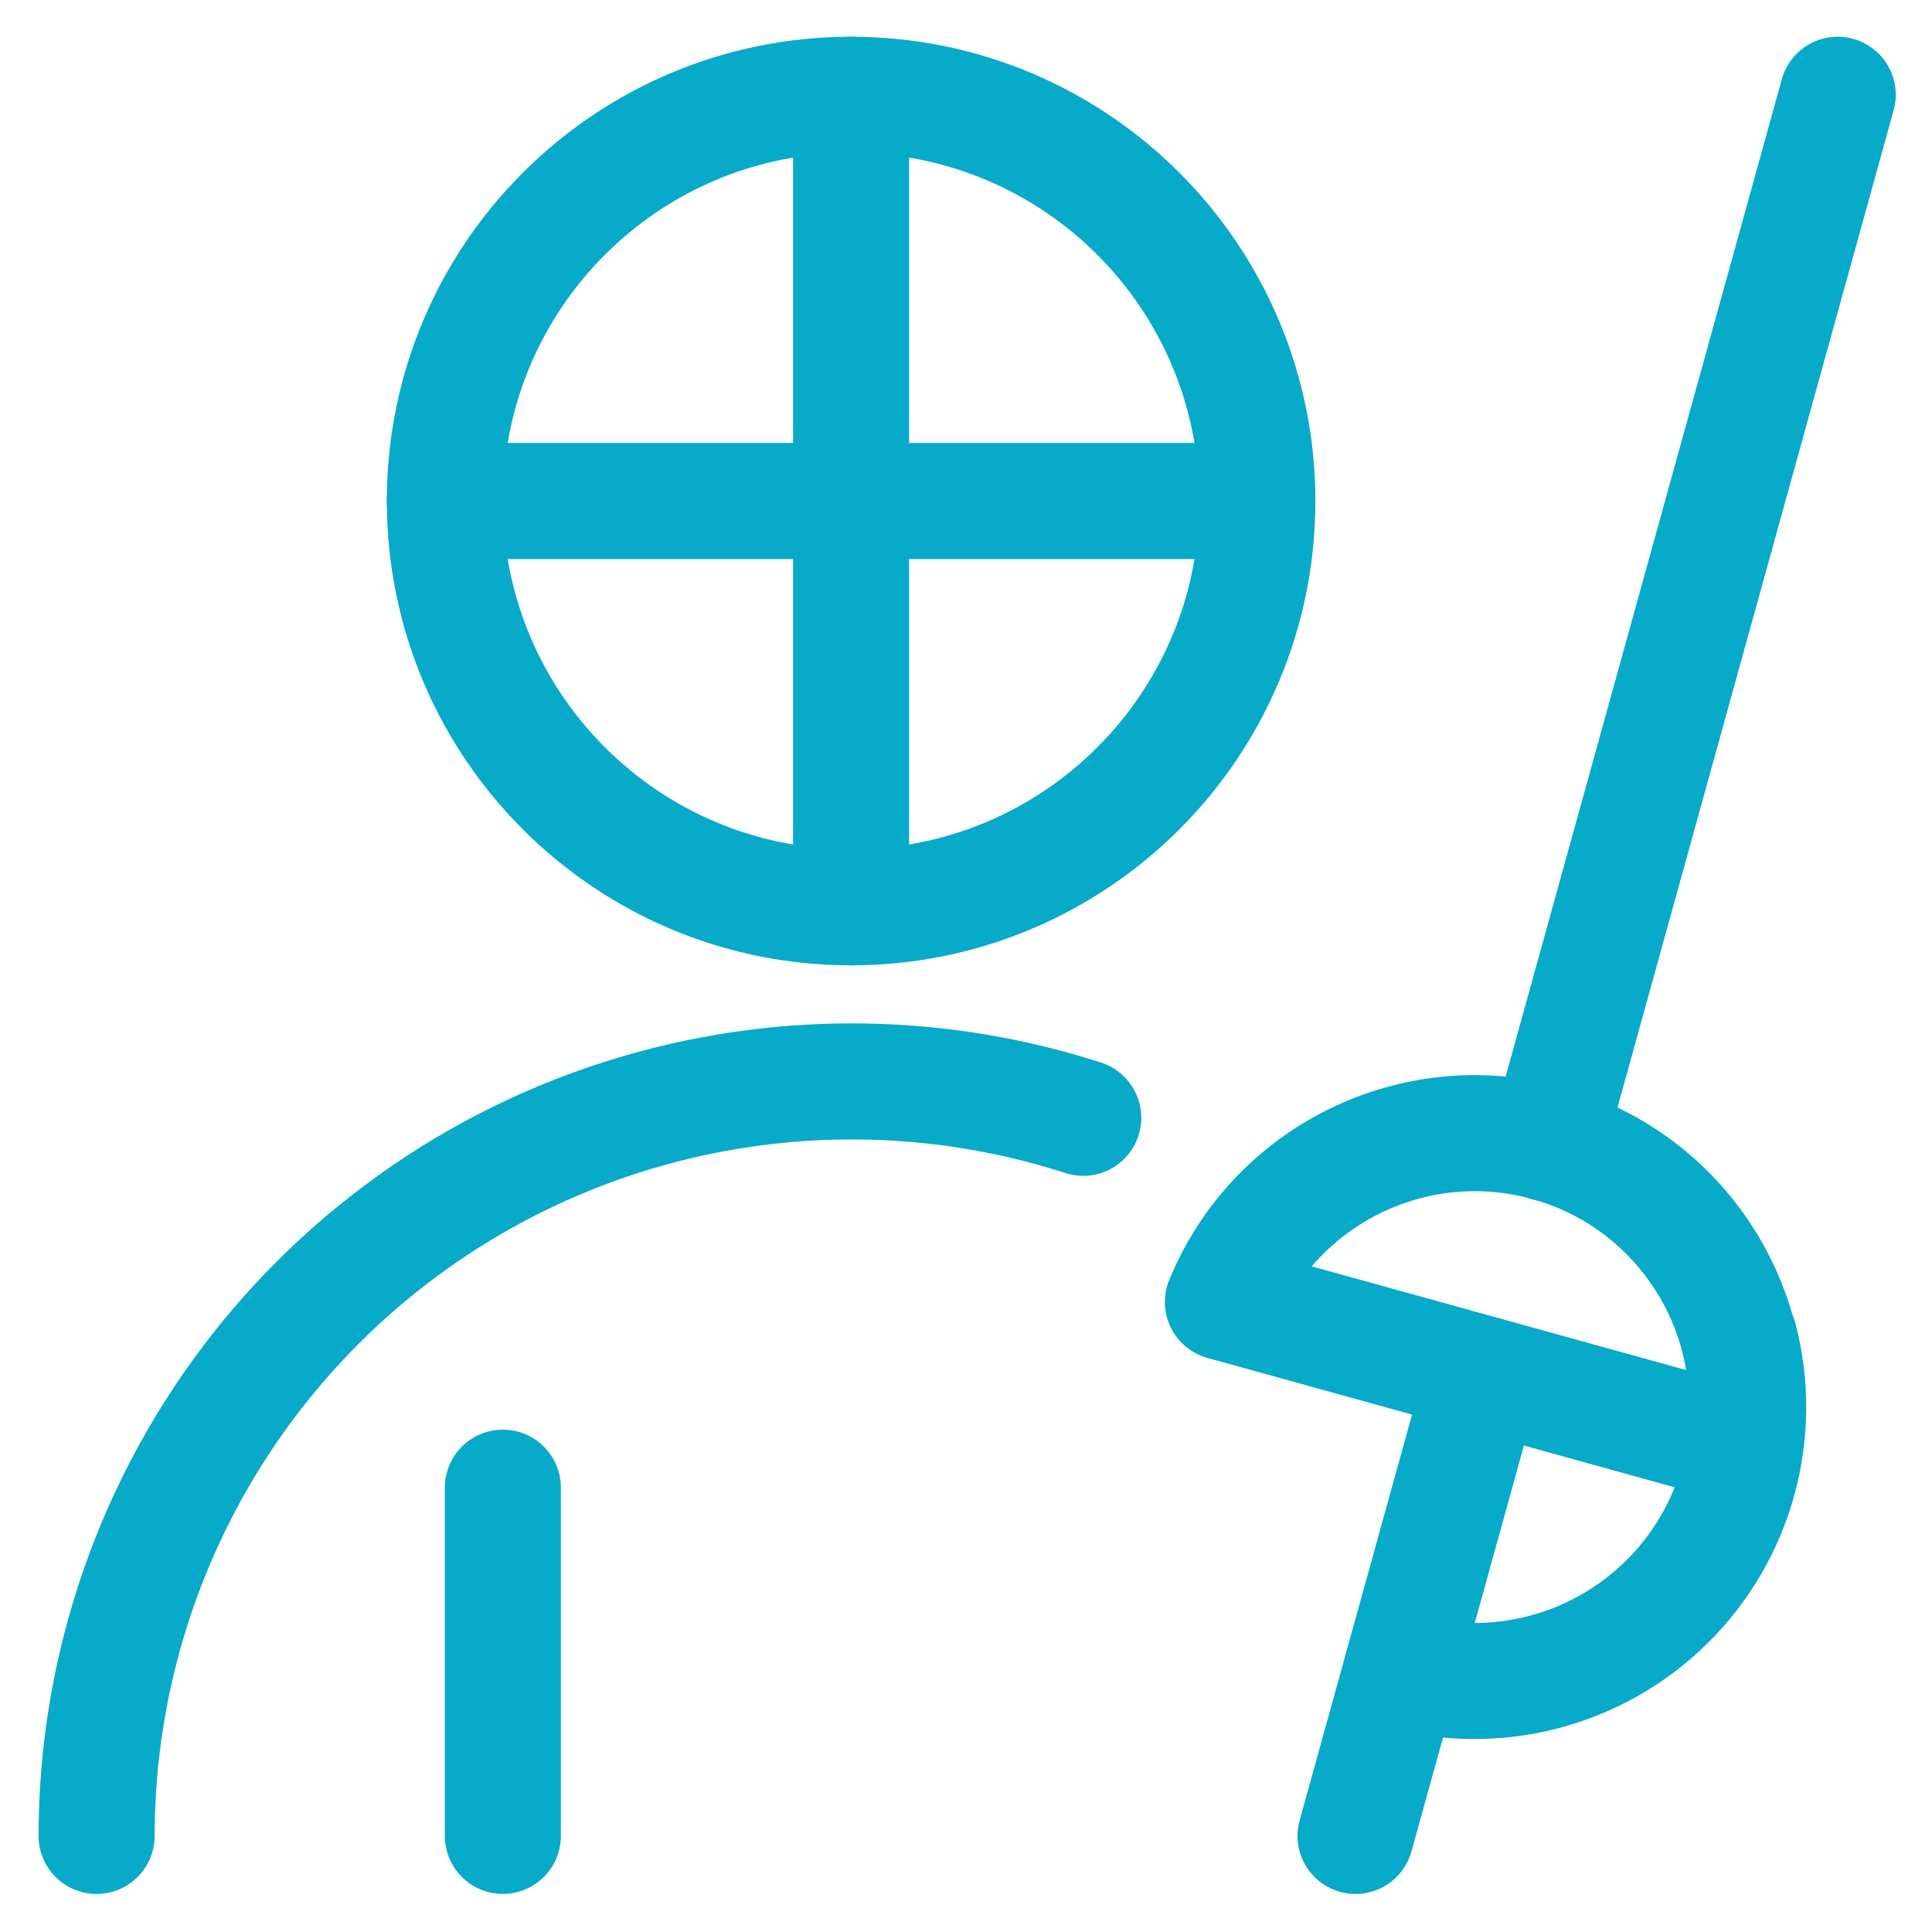
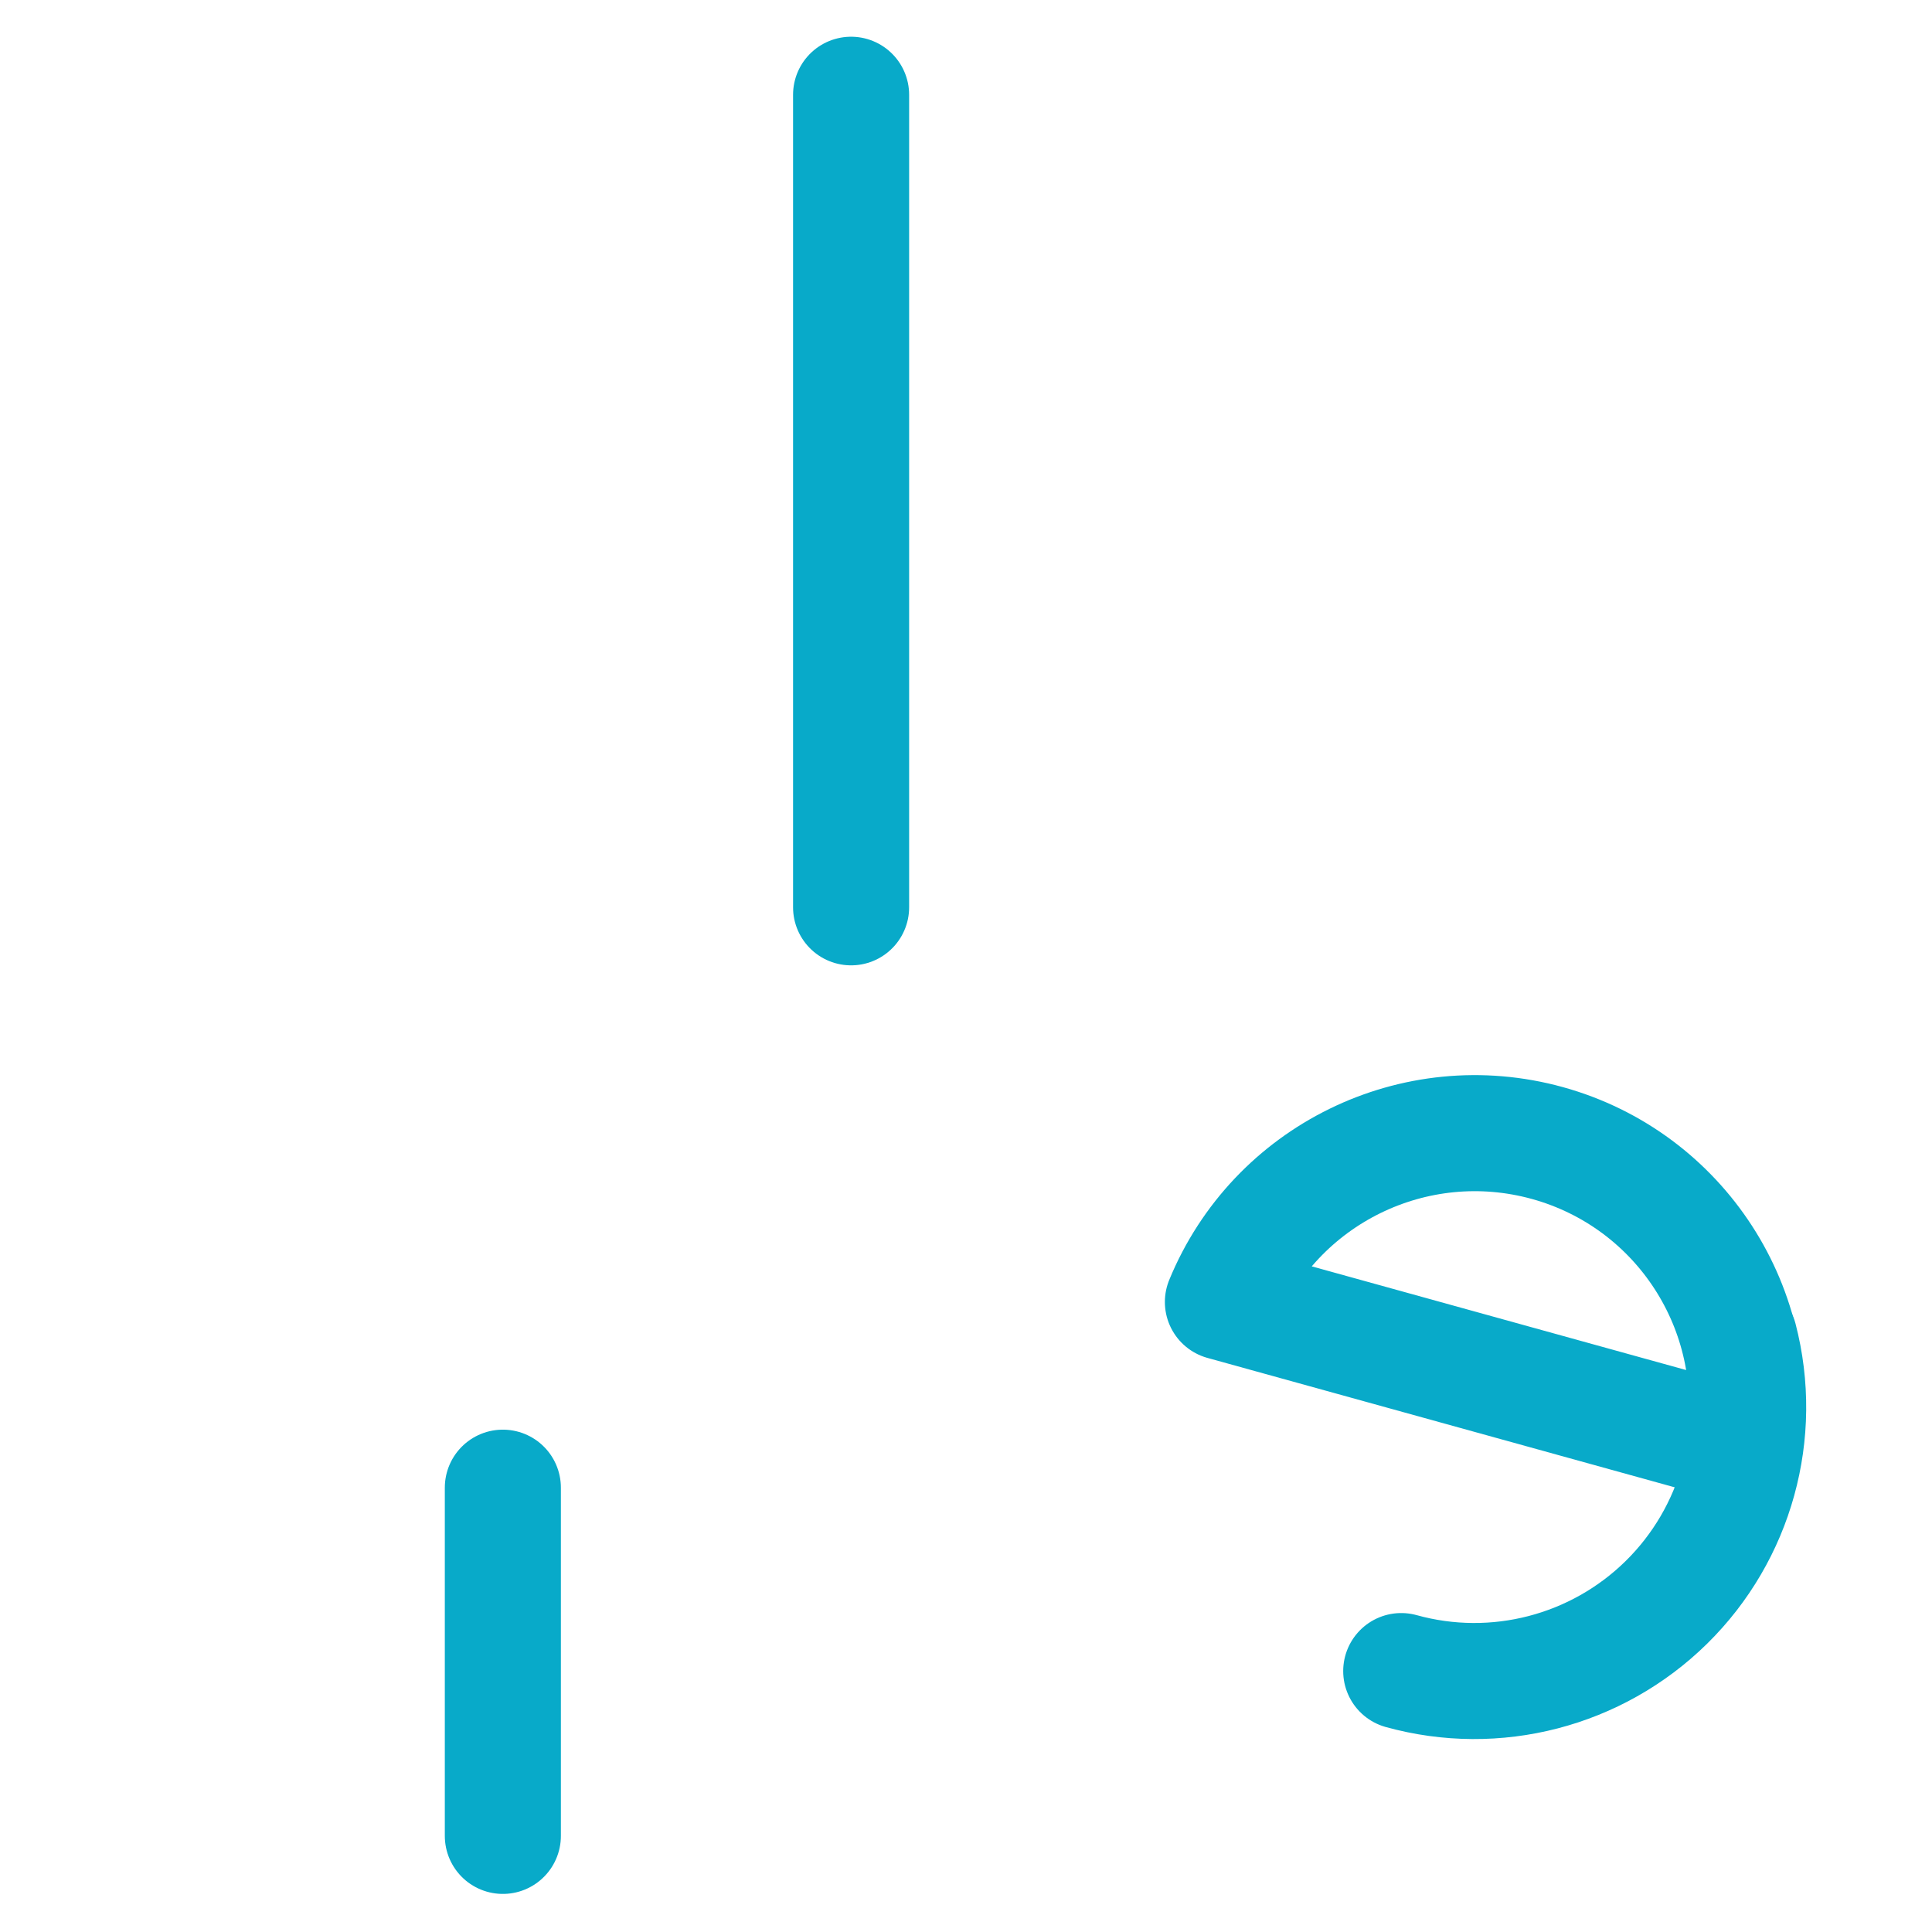
<svg xmlns="http://www.w3.org/2000/svg" width="40" height="40" viewBox="0 0 40 40" fill="none">
-   <path fill-rule="evenodd" clip-rule="evenodd" d="M17.621 18.785C22.266 18.785 26.032 15.019 26.032 10.373C26.032 5.728 22.266 1.962 17.621 1.962C12.976 1.962 9.21 5.728 9.21 10.373C9.21 15.019 12.976 18.785 17.621 18.785Z" stroke="#08AAC9" stroke-width="2.403" stroke-linecap="round" stroke-linejoin="round" />
-   <path d="M2 38.011C2.004 33.015 4.395 28.323 8.434 25.383C12.472 22.444 17.673 21.611 22.427 23.143" stroke="#08AAC9" stroke-width="2.403" stroke-linecap="round" stroke-linejoin="round" />
  <path d="M10.411 30.801V38.01" stroke="#08AAC9" stroke-width="2.403" stroke-linecap="round" stroke-linejoin="round" />
-   <path d="M28.065 38.011L30.714 28.45" stroke="#08AAC9" stroke-width="2.403" stroke-linecap="round" stroke-linejoin="round" />
-   <path d="M38.048 1.962L32.037 23.67" stroke="#08AAC9" stroke-width="2.403" stroke-linecap="round" stroke-linejoin="round" />
  <path d="M36.012 27.709C36.521 29.67 35.945 31.754 34.501 33.175C33.056 34.596 30.963 35.139 29.011 34.598" stroke="#08AAC9" stroke-width="2.403" stroke-linecap="round" stroke-linejoin="round" />
  <path fill-rule="evenodd" clip-rule="evenodd" d="M36.108 29.944C36.535 27.123 34.788 24.427 32.039 23.666C29.289 22.905 26.404 24.317 25.319 26.956L36.108 29.944Z" stroke="#08AAC9" stroke-width="2.403" stroke-linecap="round" stroke-linejoin="round" />
  <path d="M17.621 1.962V18.785" stroke="#08AAC9" stroke-width="2.403" stroke-linecap="round" stroke-linejoin="round" />
-   <path d="M26.032 10.373H9.21" stroke="#08AAC9" stroke-width="2.403" stroke-linecap="round" stroke-linejoin="round" />
</svg>